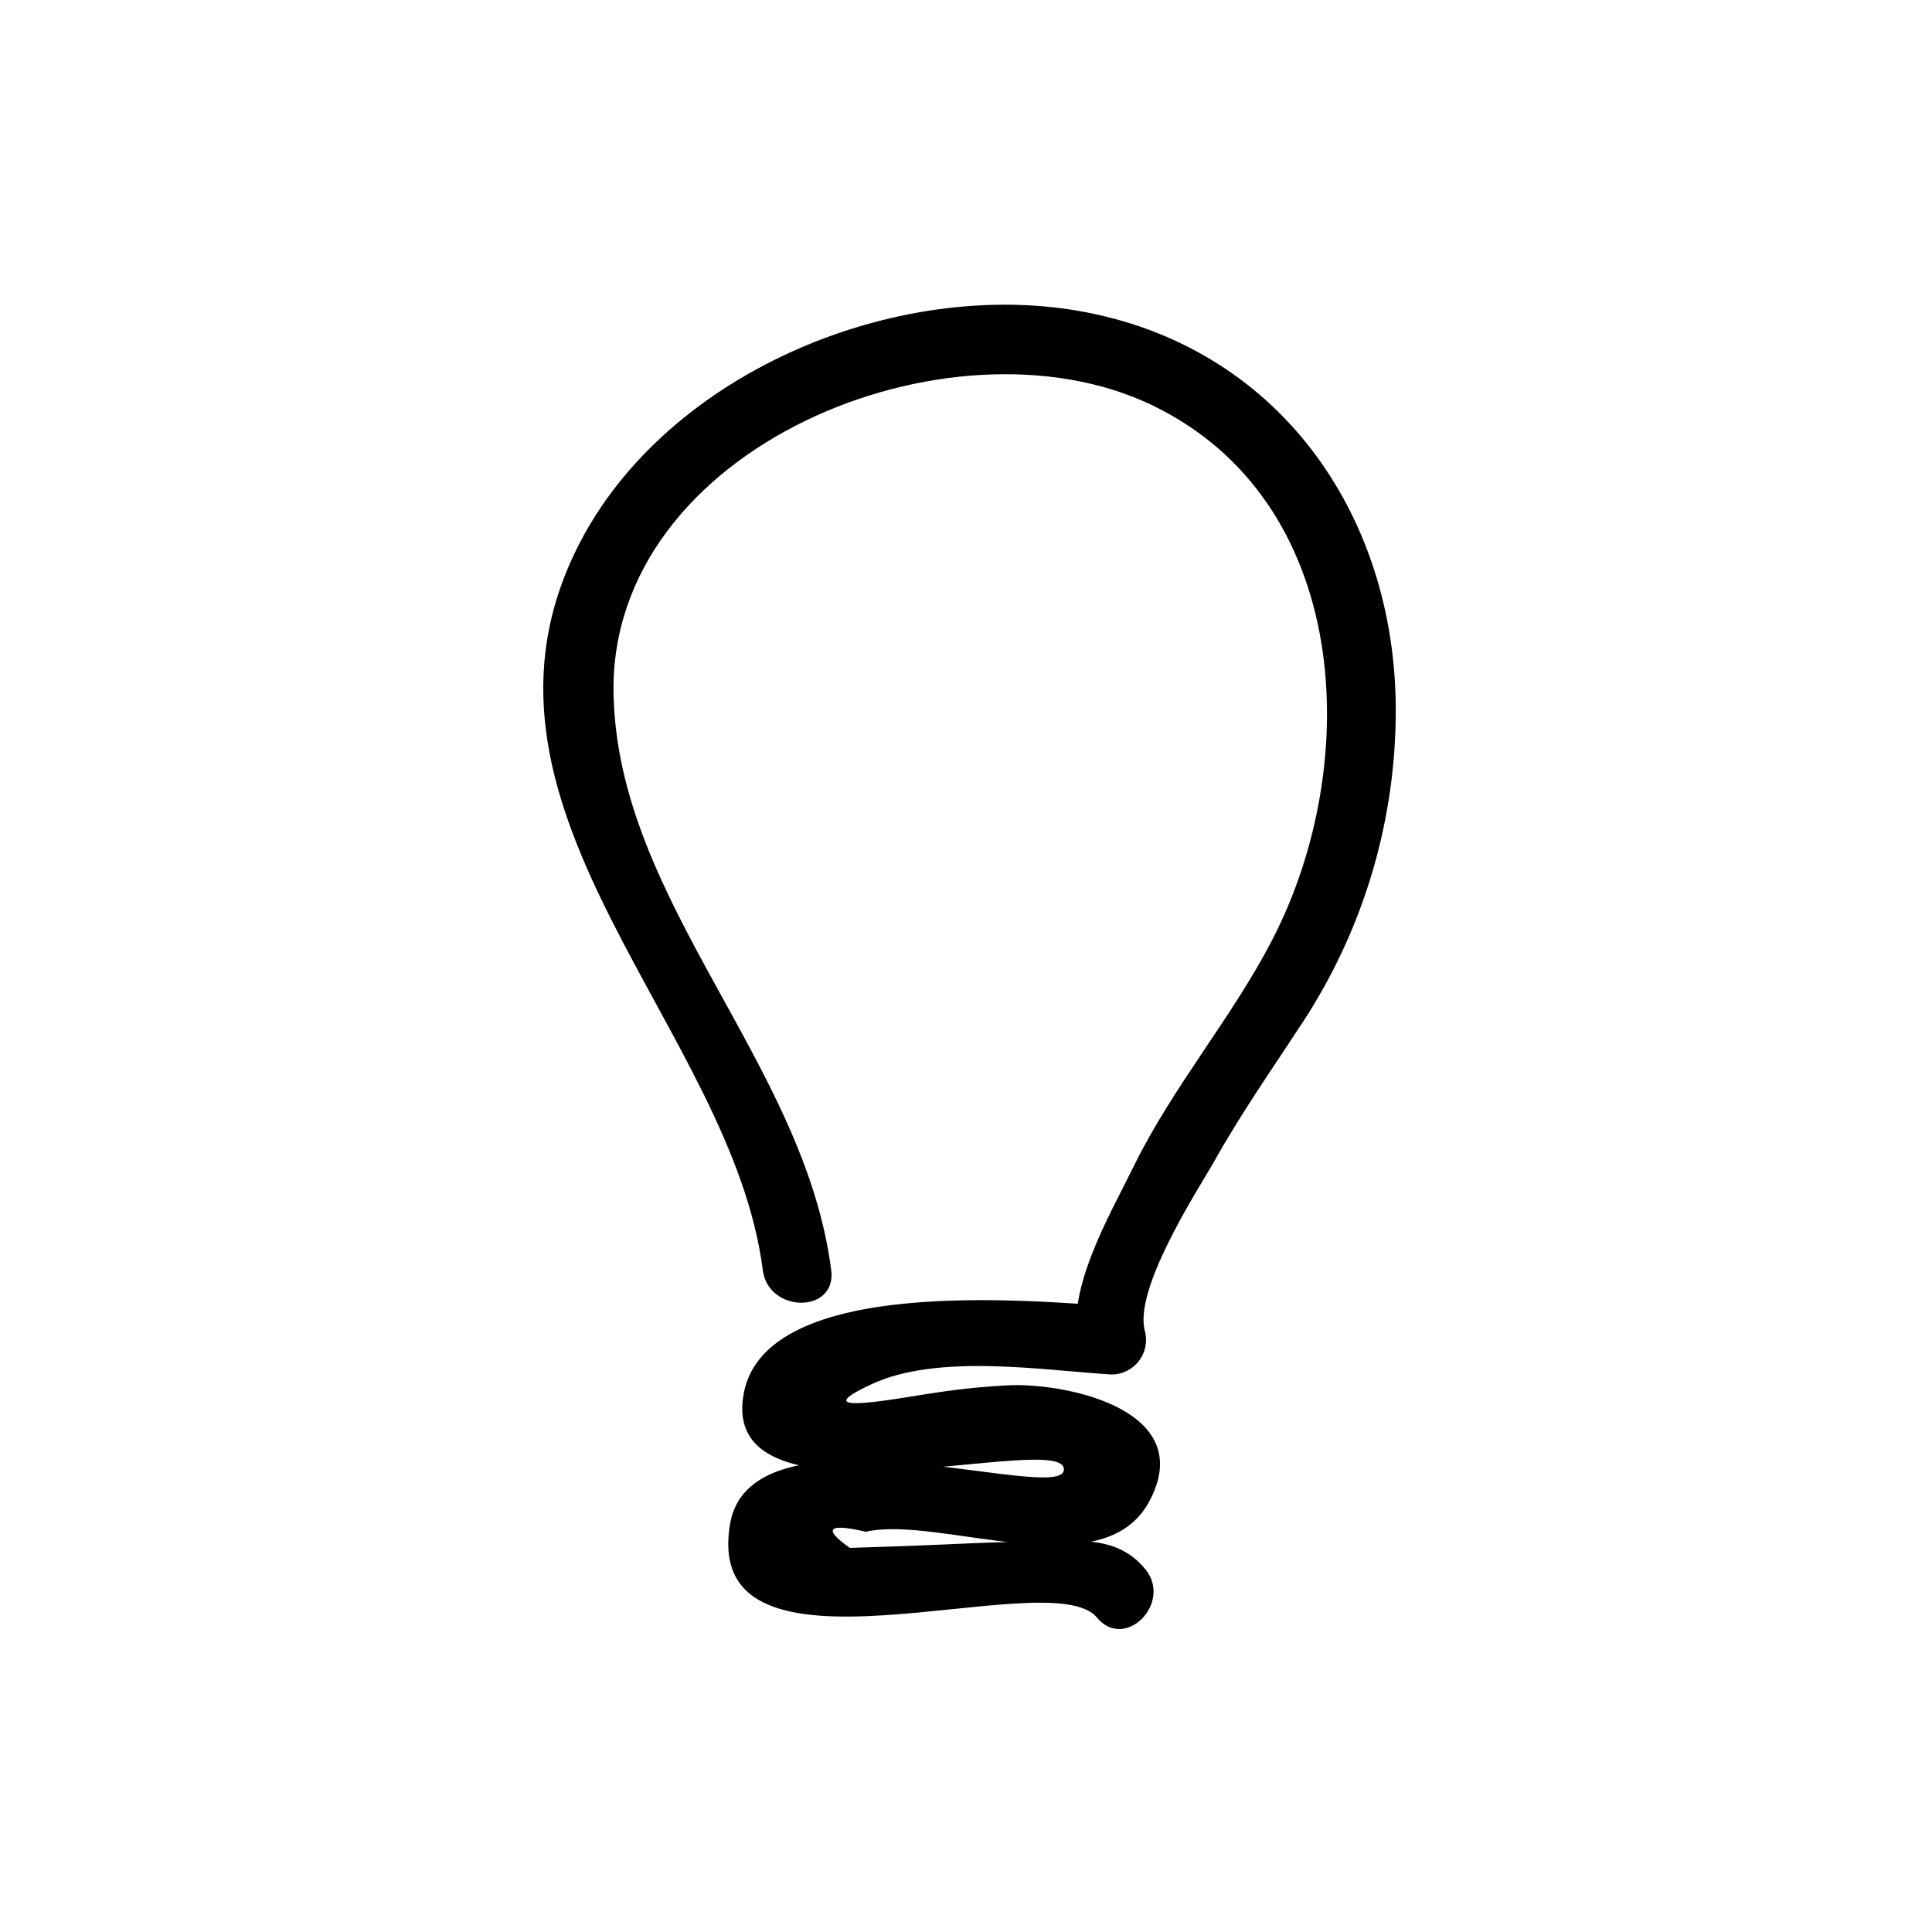
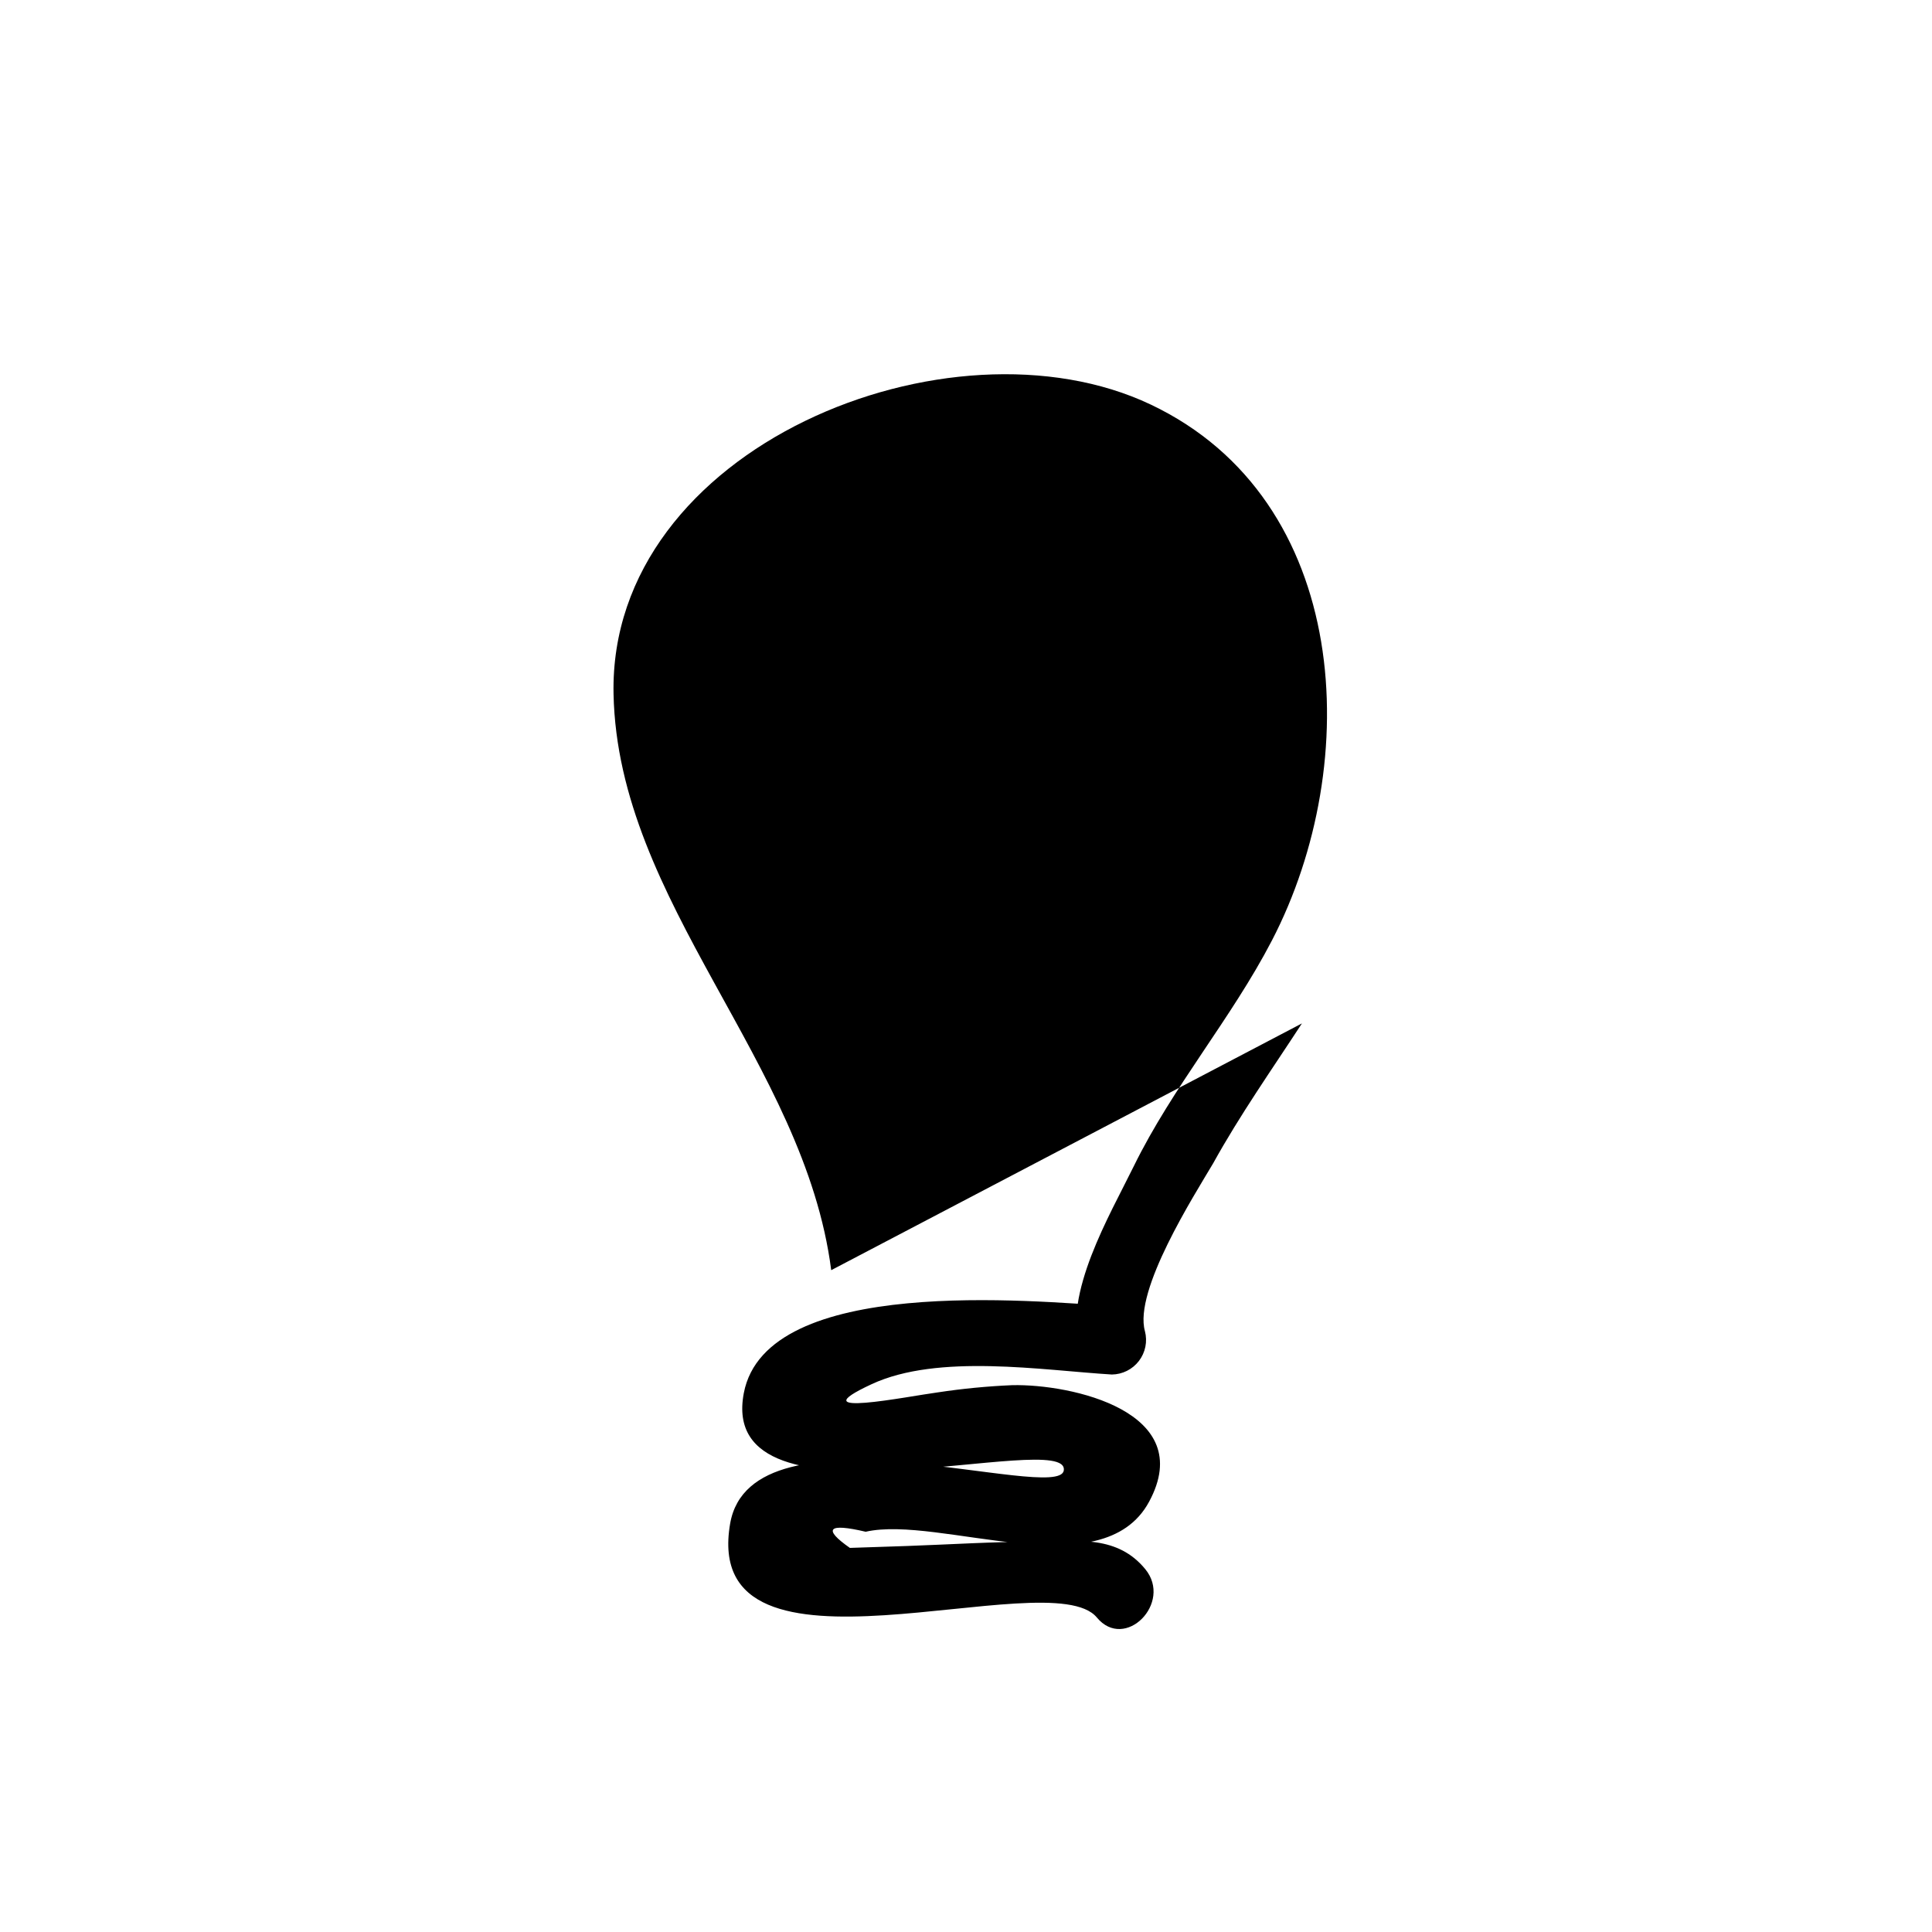
<svg xmlns="http://www.w3.org/2000/svg" fill="#000000" width="800px" height="800px" version="1.1" viewBox="144 144 512 512">
-   <path d="m364.28 480.61c-7.051-55.066-56.527-97.387-57.684-152.66-1.359-65.496 89.227-101.97 142.38-76.73 53.152 25.242 56.527 94.969 32.094 142.02-10.781 20.758-26.25 38.691-36.625 59.852-6.449 13.148-18.691 33.754-14.359 48.516l8.766-11.488c-20.707-1.258-91.742-8.363-97.738 23.074-7.356 38.641 86.605 8.969 84.793 20.504-1.359 8.867-82.727-19.145-88.418 14.105-8.016 46.66 84.688 9.73 97.18 24.844 7.457 9.02 20.152-3.879 12.848-12.797-7.305-8.918-17.633-7.559-28.465-7.305-11.586 0-23.176 0.754-34.711 1.16l-15.113 0.504c-7.203-5.039-5.844-6.648 4.18-4.281 19.598-4.434 62.676 15.113 75.117-7.961 12.898-23.879-20.656-31.234-36.273-30.883-6.613 0.281-13.207 0.922-19.75 1.914-7.707 1.008-37.281 7.004-17.531-2.168 17.633-8.211 45.344-3.68 63.68-2.57 2.82-0.031 5.473-1.359 7.184-3.606 1.711-2.242 2.297-5.148 1.582-7.879-3.023-10.781 13.051-35.973 18.086-44.488 7.106-12.848 15.516-24.789 23.527-37.082l0.004 0.004c15.785-23.957 24.402-51.926 24.836-80.609 0.957-51.992-29.371-97.738-82.172-107.87-50.383-9.672-113.51 16.727-135.78 64.641-31.941 68.316 42.121 125.6 50.23 189.23 1.461 11.438 19.598 11.586 18.137 0z" />
+   <path d="m364.28 480.61c-7.051-55.066-56.527-97.387-57.684-152.66-1.359-65.496 89.227-101.97 142.38-76.73 53.152 25.242 56.527 94.969 32.094 142.02-10.781 20.758-26.25 38.691-36.625 59.852-6.449 13.148-18.691 33.754-14.359 48.516l8.766-11.488c-20.707-1.258-91.742-8.363-97.738 23.074-7.356 38.641 86.605 8.969 84.793 20.504-1.359 8.867-82.727-19.145-88.418 14.105-8.016 46.66 84.688 9.73 97.18 24.844 7.457 9.02 20.152-3.879 12.848-12.797-7.305-8.918-17.633-7.559-28.465-7.305-11.586 0-23.176 0.754-34.711 1.16l-15.113 0.504c-7.203-5.039-5.844-6.648 4.18-4.281 19.598-4.434 62.676 15.113 75.117-7.961 12.898-23.879-20.656-31.234-36.273-30.883-6.613 0.281-13.207 0.922-19.75 1.914-7.707 1.008-37.281 7.004-17.531-2.168 17.633-8.211 45.344-3.68 63.68-2.57 2.82-0.031 5.473-1.359 7.184-3.606 1.711-2.242 2.297-5.148 1.582-7.879-3.023-10.781 13.051-35.973 18.086-44.488 7.106-12.848 15.516-24.789 23.527-37.082l0.004 0.004z" />
</svg>